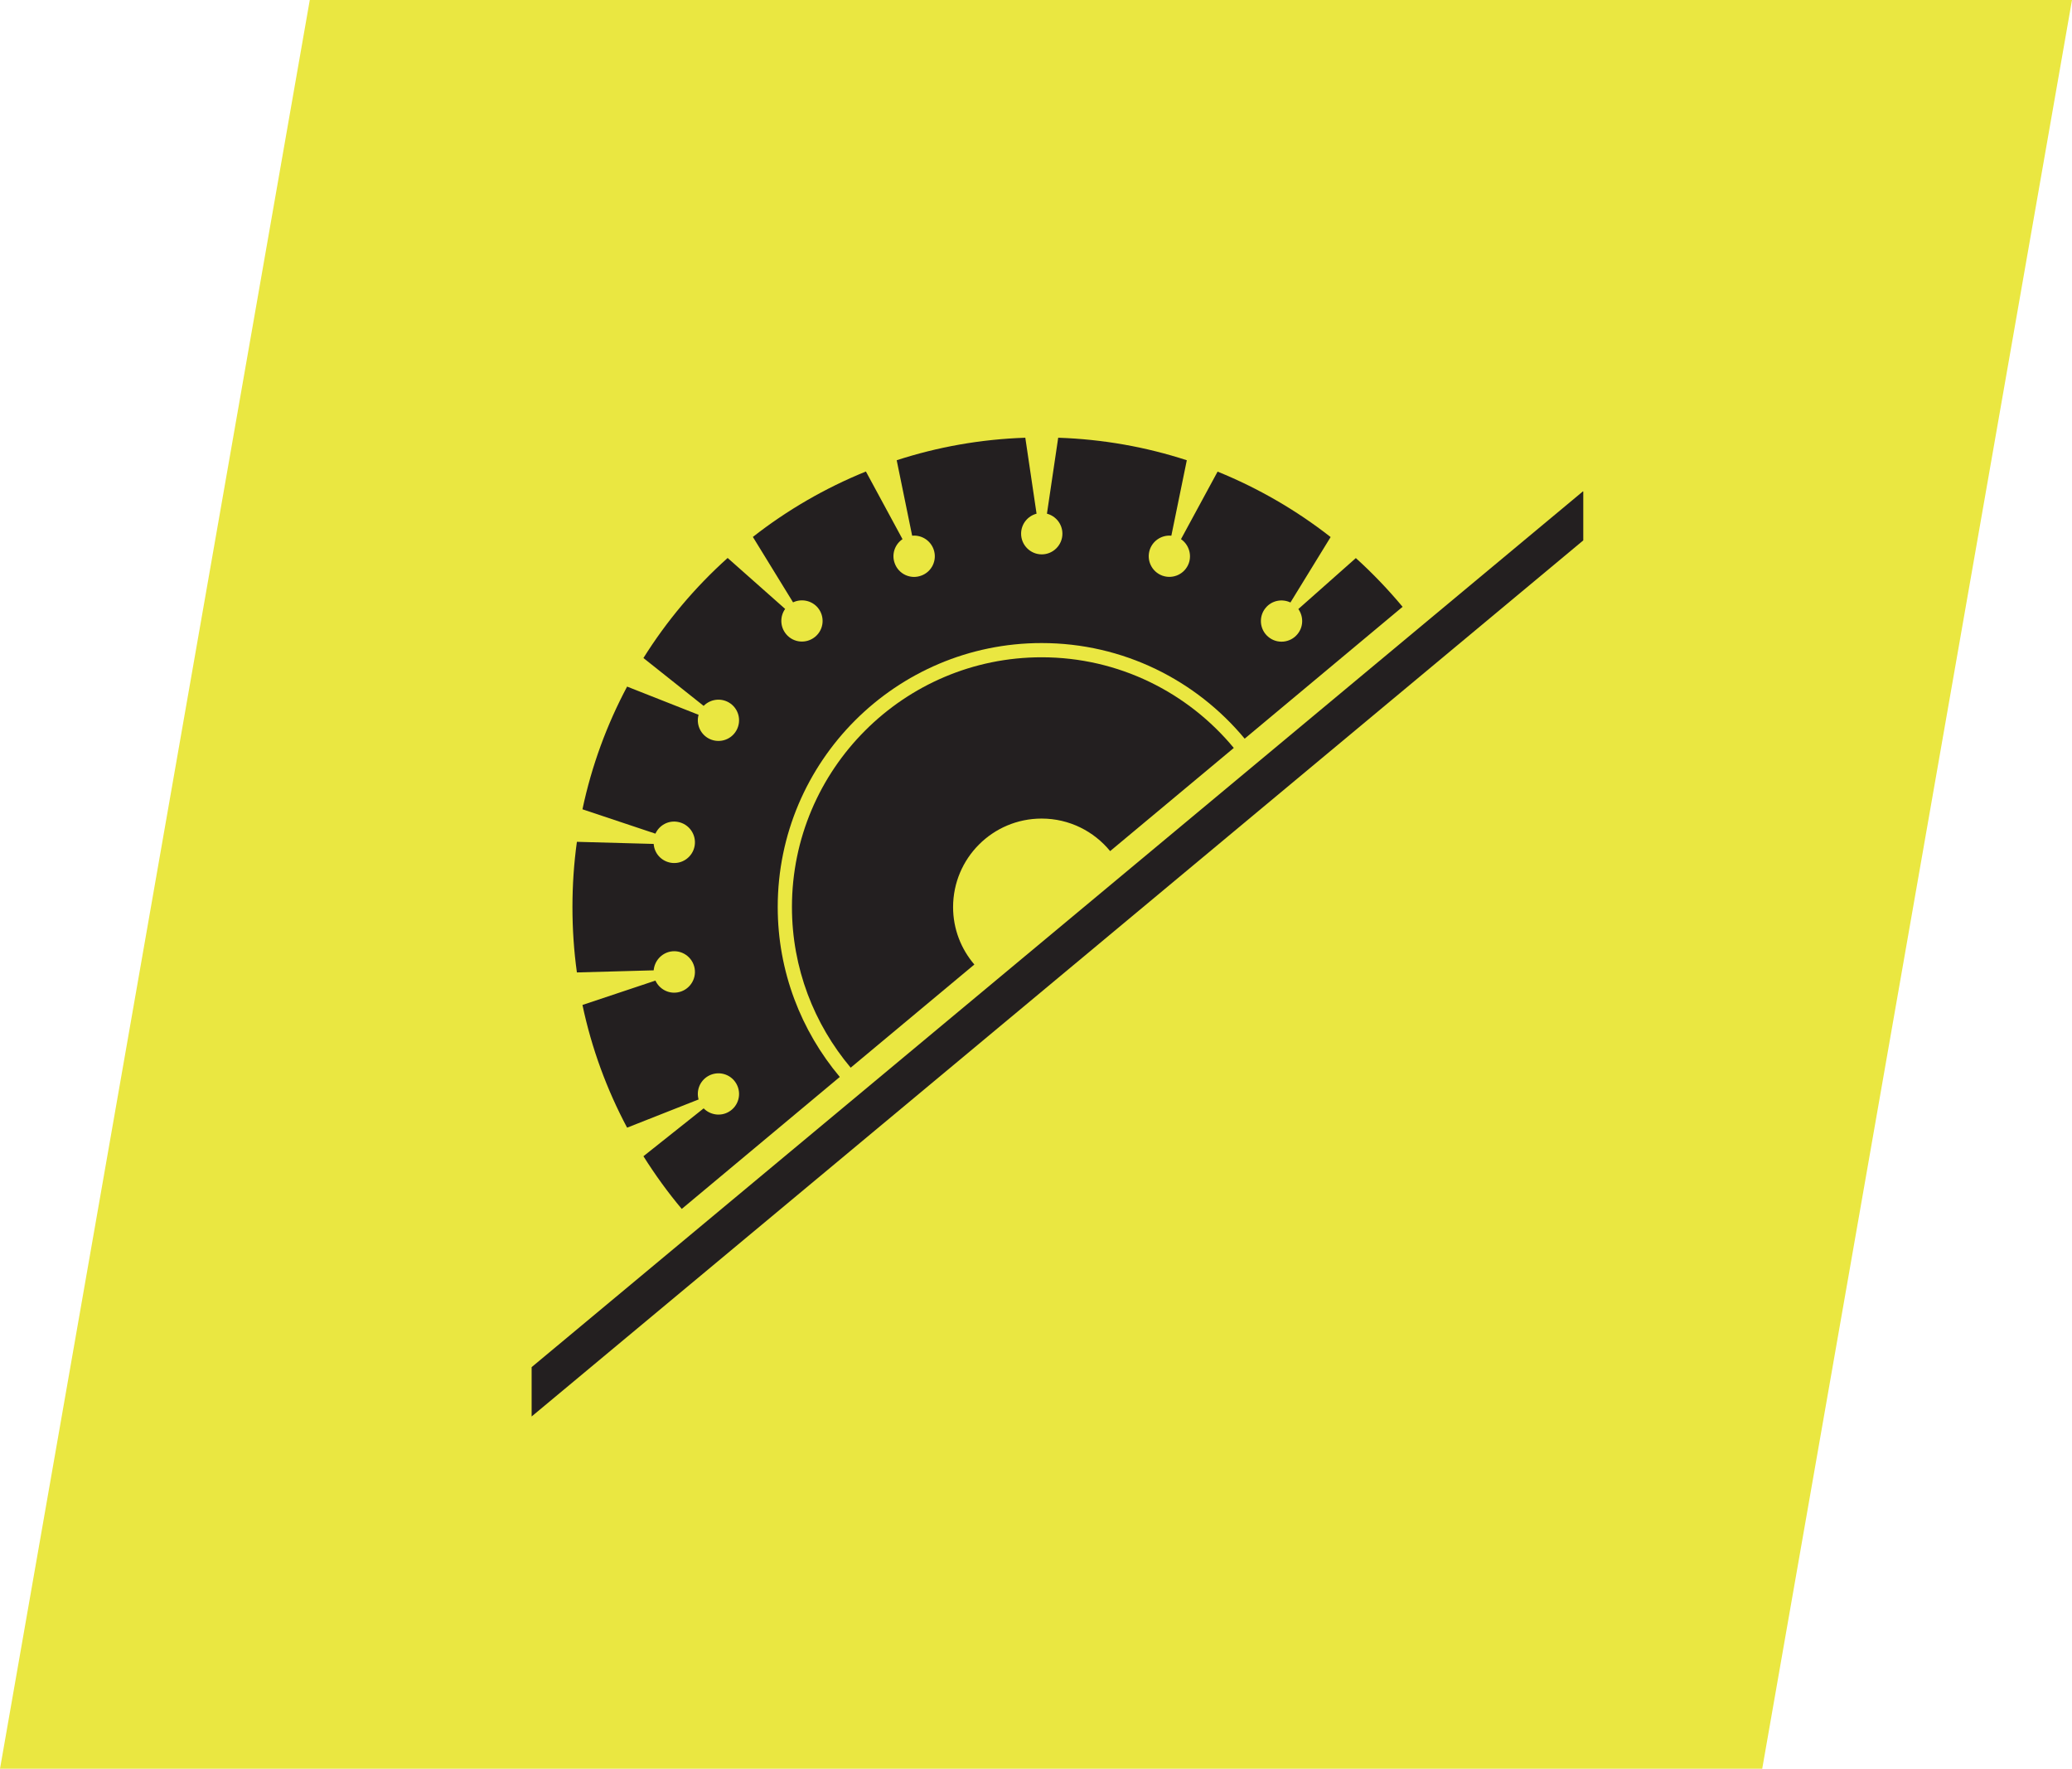
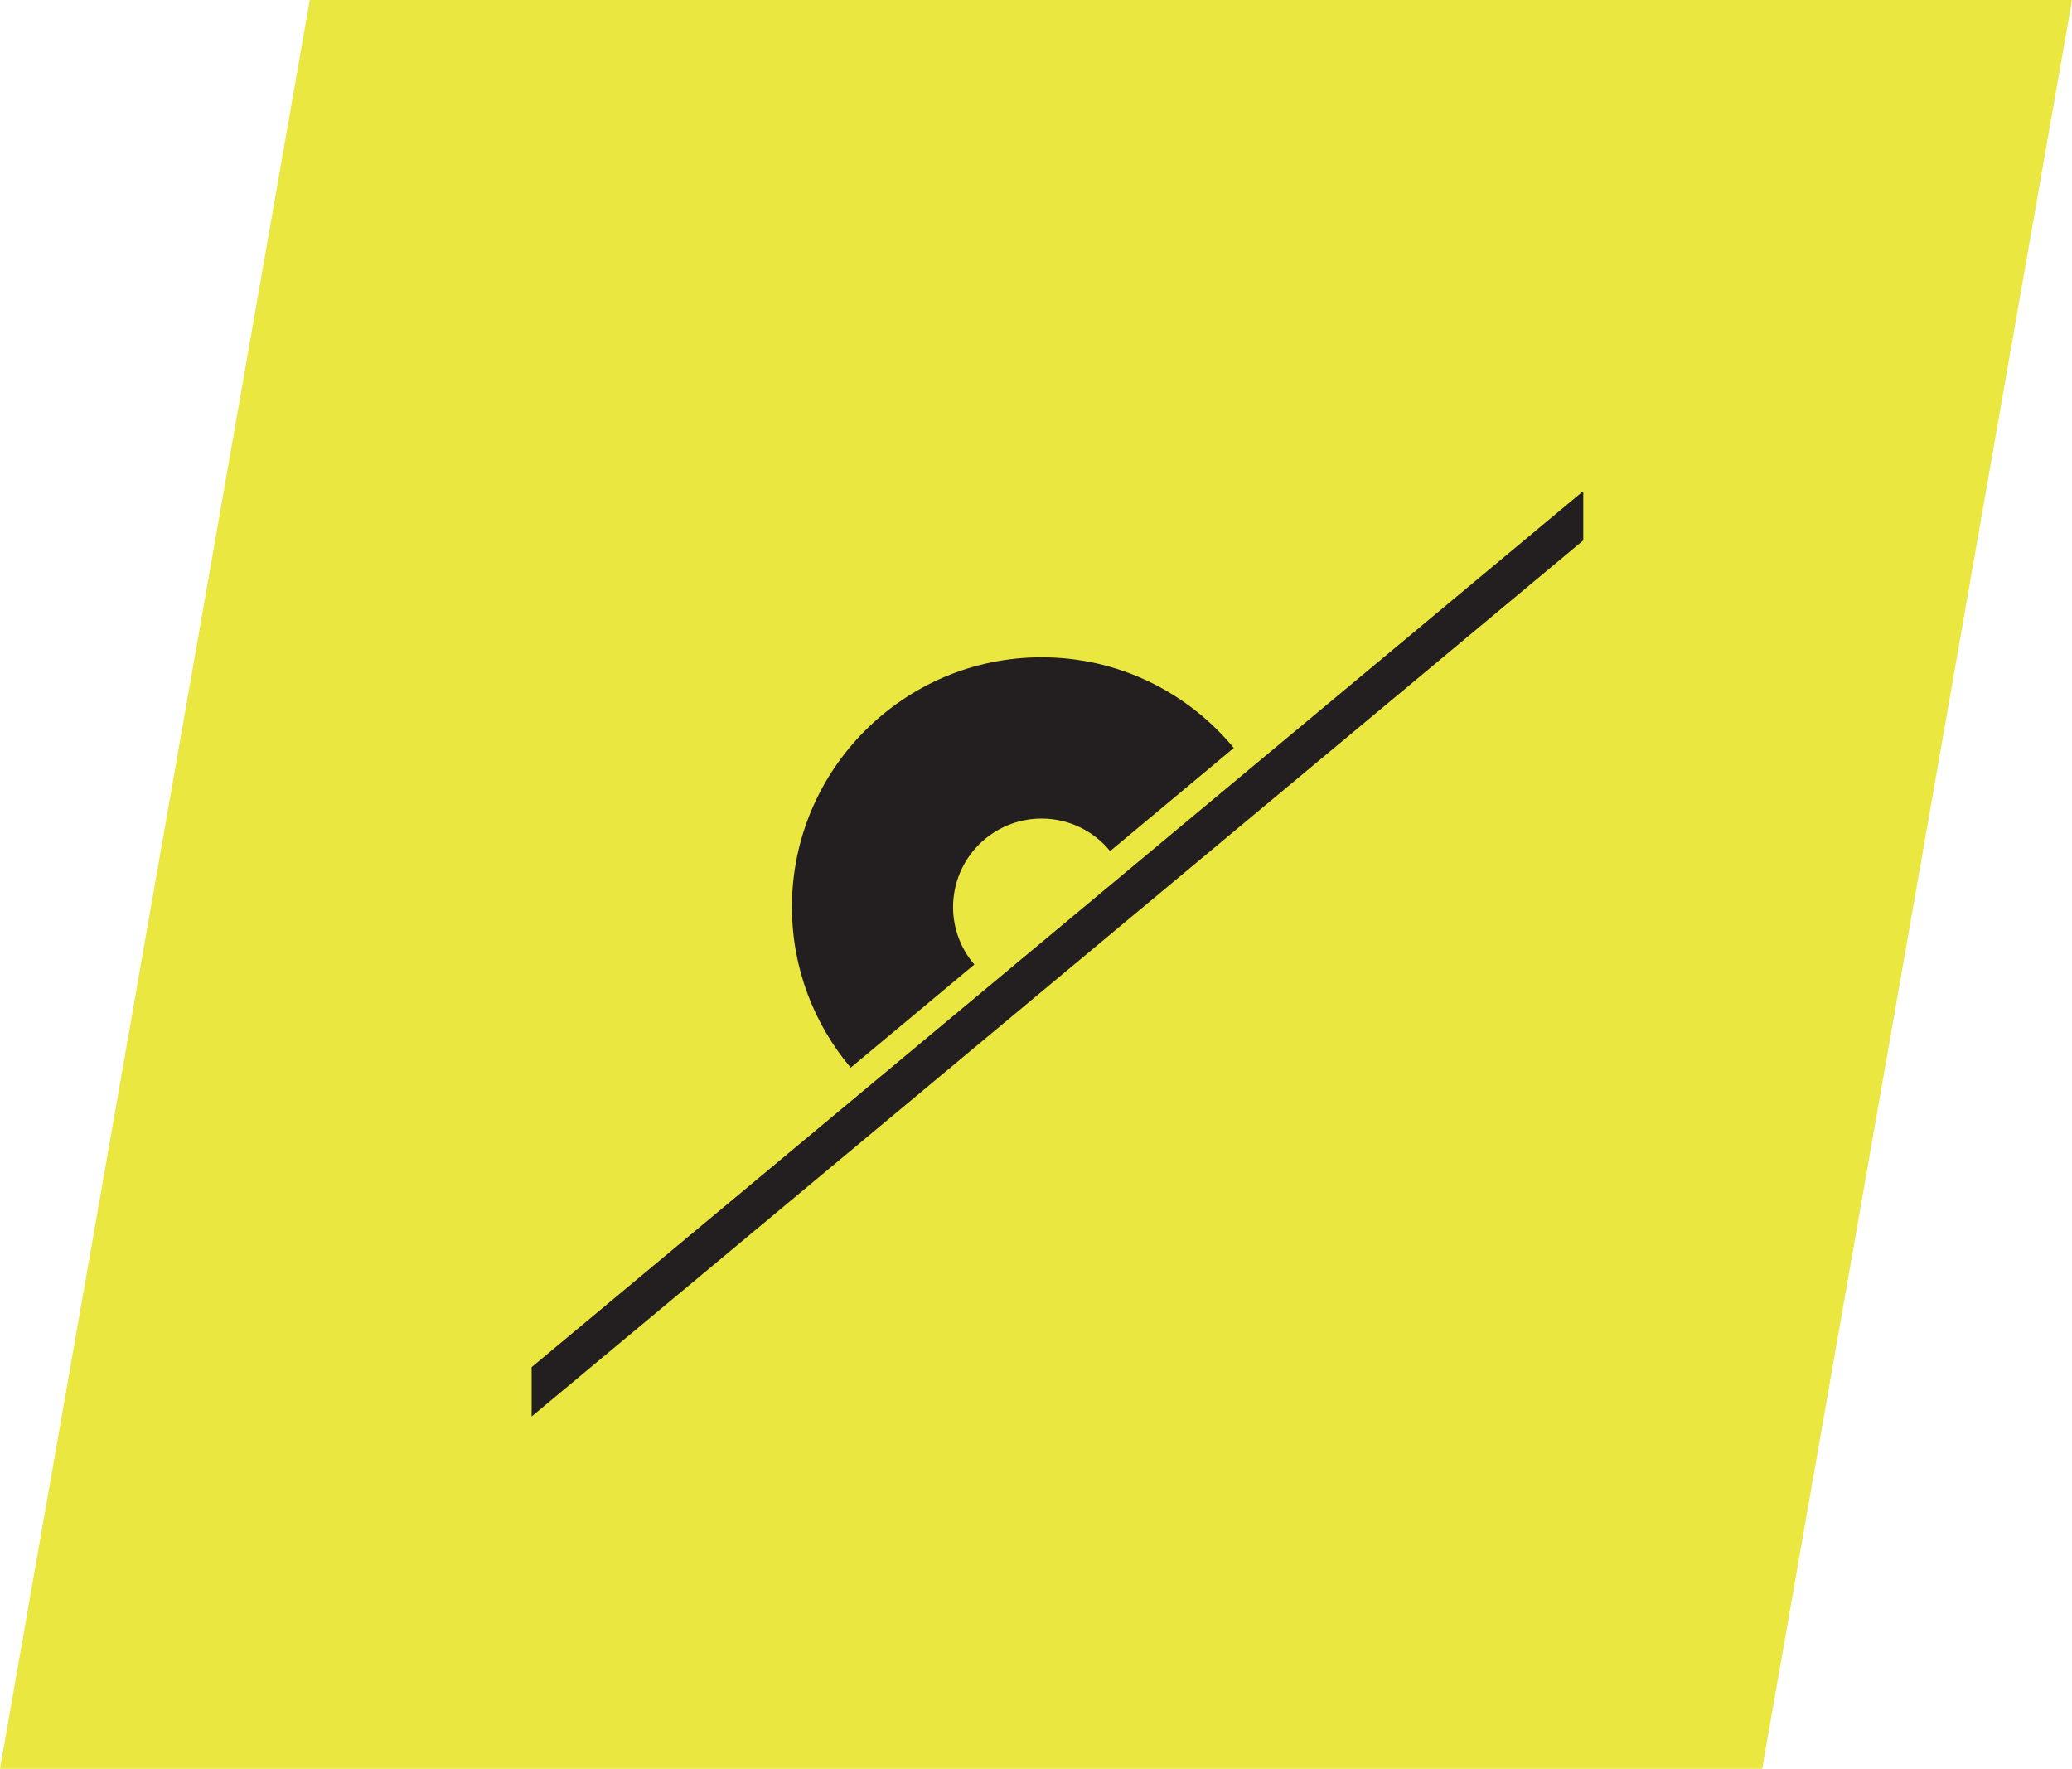
<svg xmlns="http://www.w3.org/2000/svg" version="1.1" id="Layer_1" x="0px" y="0px" viewBox="0 0 1675.5 1430" style="enable-background:new 0 0 1675.5 1430;" xml:space="preserve">
  <style type="text/css">
	.st0{fill:#E9E641;}
	.st1{fill:#EAE741;}
	.st2{fill:#231F20;}
	.st3{fill:#D9E243;}
	.st4{fill:#1A1A1A;}
</style>
  <g>
    <polyline class="st1" points="0,1430 1425,1430 1675.5,0 250.5,0 0,1430  " />
    <g>
      <g>
-         <path class="st2" d="M628.9,733.3c0-117.7,95.7-213.4,213.4-213.4c66,0,125,30.1,164.2,77.3l127.7-106.6     c-11.7-14-24.3-27.2-37.8-39.4l-46.5,41.2c4.3,6.1,4.2,14.5-0.8,20.4c-5.9,7.1-16.5,8-23.5,2.1c-7.1-5.9-8-16.5-2.1-23.5     c5-6,13.3-7.5,20-4.3l32.5-52.9c-27.6-21.6-58.4-39.5-91.4-52.9L955,435.9c6.1,4.2,8.9,12.2,6.3,19.5c-3.2,8.7-12.7,13.1-21.4,10     c-8.7-3.2-13.1-12.7-10-21.4c2.7-7.3,9.9-11.6,17.3-10.9l12.5-61c-32.9-10.7-67.8-17-104-18.2l-9.1,61.4     c7.2,1.9,12.5,8.4,12.5,16.2c0,9.2-7.5,16.7-16.7,16.7c-9.2,0-16.7-7.5-16.7-16.7c0-7.8,5.3-14.3,12.5-16.2l-9.1-61.4     c-36.2,1.2-71.1,7.5-104,18.2l12.5,61c7.4-0.7,14.6,3.6,17.3,10.9c3.2,8.7-1.3,18.3-10,21.4c-8.7,3.2-18.3-1.3-21.4-10     c-2.7-7.3,0.1-15.3,6.3-19.5l-29.6-54.7c-33,13.4-63.7,31.2-91.4,52.9l32.5,52.9c6.7-3.2,15-1.6,20,4.3c5.9,7.1,5,17.6-2.1,23.5     c-7.1,5.9-17.6,5-23.5-2.1c-5-6-5.1-14.4-0.8-20.4l-46.5-41.2C562,474.8,539.1,502,520.3,532l48.7,38.7     c5.2-5.3,13.5-6.7,20.3-2.8c8,4.6,10.7,14.8,6.1,22.8c-4.6,8-14.8,10.7-22.8,6.1c-6.7-3.9-9.7-11.8-7.7-18.9l-57.8-22.8     c-16.4,30.8-28.7,64.1-36.1,99.2l59,19.7c3.1-6.8,10.4-10.9,18.1-9.5c9.1,1.6,15.2,10.3,13.6,19.4c-1.6,9.1-10.3,15.2-19.4,13.6     c-7.7-1.4-13.2-7.7-13.7-15.2l-62.1-1.7c-2.4,17.3-3.6,34.9-3.6,52.8c0,17.9,1.2,35.5,3.6,52.8l62.1-1.7     c0.6-7.4,6.1-13.8,13.7-15.2c9.1-1.6,17.8,4.5,19.4,13.6c1.6,9.1-4.5,17.8-13.6,19.4c-7.7,1.4-15-2.8-18.1-9.5l-59,19.7     c7.4,35.1,19.7,68.4,36.1,99.2l57.8-22.8c-2-7.2,1-15,7.7-18.9c8-4.6,18.2-1.9,22.8,6.1c4.6,8,1.9,18.2-6.1,22.8     c-6.7,3.9-15.1,2.5-20.3-2.8l-48.7,38.7c9.4,14.9,19.7,29.2,31,42.6l127.8-106.7C647.8,833.4,628.9,785.5,628.9,733.3z" />
        <path class="st2" d="M842.3,531.4c-111.3,0-201.9,90.6-201.9,201.9c0,49.4,17.9,94.7,47.5,129.9l100-83.4     c-10.7-12.5-17.2-28.7-17.2-46.4c0-39.5,32-71.6,71.6-71.6c22.4,0,42.3,10.3,55.4,26.3l100-83.4     C960.6,559.9,904.7,531.4,842.3,531.4z" />
      </g>
      <polygon class="st2" points="1280.1,397.2 429.9,1105.3 429.9,1145.2 429.9,1145.2 1280.3,436.9 1280.3,397.5   " />
    </g>
  </g>
</svg>